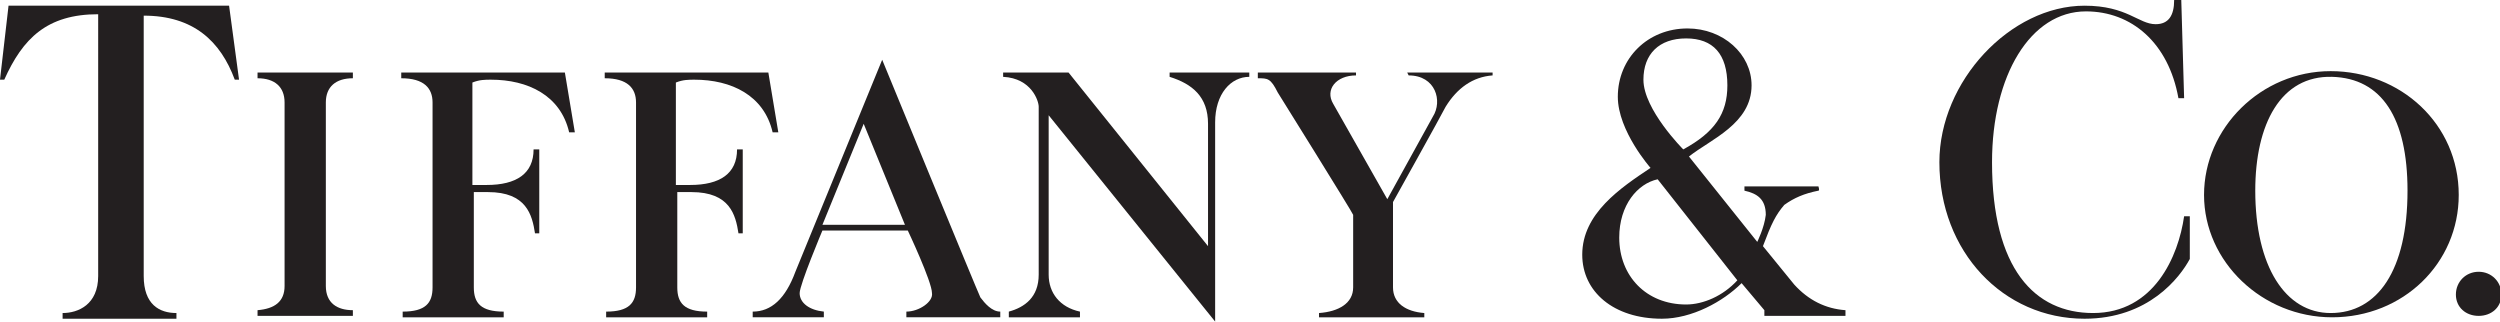
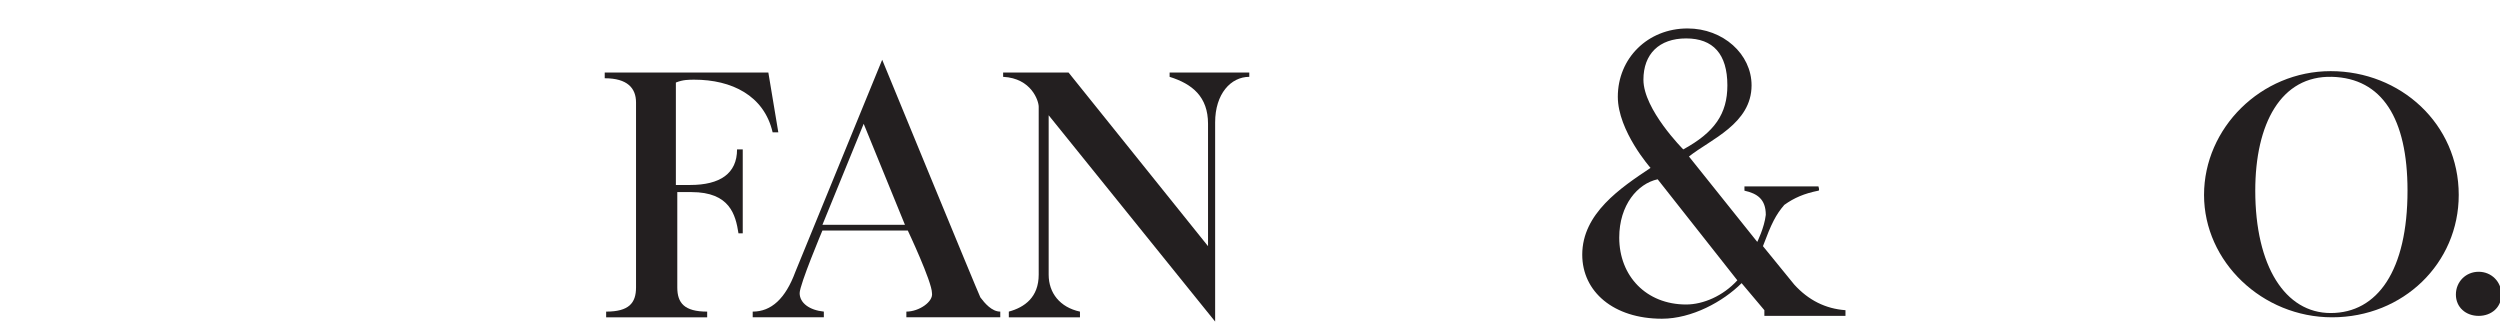
<svg xmlns="http://www.w3.org/2000/svg" version="1.1" id="Layer_1" x="0px" y="0px" viewBox="0 0 175.7 22.6" enable-background="new 0 0 175.7 22.6">
-   <path fill-rule="evenodd" clip-rule="evenodd" fill="#231F20" d="M39.7,5.1l0.7,4.2H40c-0.6-2.6-2.9-3.7-5.5-3.7&#13;&#10; c-0.4,0-0.8,0-1.3,0.2v7.2h1c2.1,0,3.3-0.8,3.3-2.5h0.4v5.9h-0.3c-0.2-1.3-0.6-2.9-3.3-2.9h-1v6.7c0,1.1,0.5,1.7,2.1,1.7v0.4h-7.1&#13;&#10; v-0.4c1.6,0,2.1-0.6,2.1-1.7V7.2c0-1-0.6-1.7-2.2-1.7V5.1H39.7L39.7,5.1z" />
  <path fill-rule="evenodd" clip-rule="evenodd" fill="#231F20" d="M54,5.1l0.7,4.2h-0.4c-0.6-2.6-2.9-3.7-5.5-3.7&#13;&#10; c-0.4,0-0.8,0-1.3,0.2v7.2h1c2.1,0,3.3-0.8,3.3-2.5h0.4v5.9h-0.3c-0.2-1.3-0.6-2.9-3.3-2.9h-1v6.7c0,1.1,0.5,1.7,2.1,1.7v0.4h-7.1&#13;&#10; v-0.4c1.6,0,2.1-0.6,2.1-1.7V7.2c0-1-0.6-1.7-2.2-1.7V5.1H54L54,5.1z" />
-   <path fill-rule="evenodd" clip-rule="evenodd" fill="#231F20" d="M24.8,5.1v0.4c-1.2,0-1.9,0.6-1.9,1.7v12.9c0,1.2,0.8,1.7,1.9,1.7&#13;&#10; v0.4h-6.7v-0.4c1.2-0.1,1.9-0.6,1.9-1.7V7.2c0-1.1-0.7-1.7-1.9-1.7V5.1H24.8L24.8,5.1z" />
-   <path fill-rule="evenodd" clip-rule="evenodd" fill="#231F20" d="M16.1,0.4l0.7,5.2h-0.3c-1-2.7-2.9-4.5-6.4-4.5v18.3&#13;&#10; c0,2,1.1,2.6,2.3,2.6v0.4H4.4v-0.4c1.1,0,2.5-0.6,2.5-2.6V1C3.3,1,1.6,2.7,0.3,5.6H0l0.6-5.2H16.1L16.1,0.4z" />
  <path fill-rule="evenodd" clip-rule="evenodd" fill="#231F20" d="M113.8,16.7c0,2.7,1.9,4.7,4.7,4.7c1.2,0,2.6-0.6,3.6-1.7l-5.6-7.1&#13;&#10; C115.1,12.9,113.8,14.4,113.8,16.7L113.8,16.7z M121.4,6c0-2.2-1-3.3-2.9-3.3c-1.9,0-3,1.1-3,2.9c0,2.1,2.8,4.9,2.8,4.9&#13;&#10; C120.5,9.3,121.4,8,121.4,6L121.4,6z M118.7,11l4.8,6c0,0,0.5-1,0.6-1.9c0-1.1-0.6-1.5-1.5-1.7v-0.3h5.2c0,0,0.1,0.3,0,0.3&#13;&#10; c-1,0.2-1.7,0.5-2.4,1c-0.6,0.7-0.9,1.3-1.5,2.9l2.2,2.7c1,1.1,2.2,1.7,3.6,1.8v0.4H124v-0.4l-1.6-1.9c-1.3,1.3-3.5,2.5-5.6,2.5&#13;&#10; c-3.4,0-5.6-1.9-5.6-4.5c0-2.9,2.7-4.7,4.8-6.1c0,0-2.3-2.6-2.3-5c0-2.7,2.1-4.8,4.9-4.8c2.5,0,4.5,1.8,4.5,4&#13;&#10; C123.1,8.7,120.2,9.8,118.7,11L118.7,11z" />
-   <path fill-rule="evenodd" clip-rule="evenodd" fill="#231F20" d="M153.3,0l0.2,6.9h-0.4c-0.7-3.9-3.3-6.1-6.5-6.1&#13;&#10; c-3.9,0-6.6,4.5-6.6,10.6c0,7.5,3,10.6,7.1,10.6c4.3,0,6-4,6.4-6.8h0.4v3c-0.7,1.3-2.9,4.2-7.4,4.2c-5.7,0-10.2-4.7-10.2-11&#13;&#10; c0-5.7,5-11,10.2-11c3,0,3.8,1.3,5,1.3c0.9,0,1.3-0.6,1.3-1.7H153.3L153.3,0z" />
  <path fill-rule="evenodd" clip-rule="evenodd" fill="#231F20" d="M174.2,19.1c0.9,0,1.6,0.7,1.6,1.6c0,0.9-0.7,1.5-1.6,1.5&#13;&#10; c-0.9,0-1.6-0.6-1.6-1.5C172.6,19.8,173.3,19.1,174.2,19.1L174.2,19.1z" />
  <path fill-rule="evenodd" clip-rule="evenodd" fill="#231F20" d="M158.5,13.4c0,5.3,2.1,8.6,5.3,8.6c3.3,0,5.4-3,5.4-8.6&#13;&#10; c0-5.1-1.8-7.9-5.3-8C160.3,5.3,158.5,8.7,158.5,13.4L158.5,13.4z M163.8,5c4.9,0,9,3.7,9,8.7c0,4.8-3.9,8.6-8.9,8.6&#13;&#10; c-4.9,0-9-3.9-9-8.6S158.9,5,163.8,5L163.8,5z" />
  <path fill-rule="evenodd" clip-rule="evenodd" fill="#231F20" d="M60.7,8.7l2.9,7.1h-5.8L60.7,8.7L60.7,8.7z M70.3,21.9&#13;&#10; c-0.6,0-1.1-0.6-1.4-1c-0.2-0.4-6.9-16.7-6.9-16.7l-6.1,14.9c-0.7,1.9-1.7,2.8-3,2.8v0.4h5v-0.4c-1-0.1-1.7-0.6-1.7-1.3&#13;&#10; c0-0.6,1.6-4.4,1.6-4.4h6c0,0,1.7,3.6,1.7,4.4c0.1,0.6-0.9,1.3-1.8,1.3v0.4h6.6V21.9L70.3,21.9z" />
  <path fill-rule="evenodd" clip-rule="evenodd" fill="#231F20" d="M73,19.3c0,1.6-1,2.3-2.1,2.6v0.4h5v-0.4c-1.4-0.3-2.2-1.3-2.2-2.6&#13;&#10; V8.1l11.7,14.5v-14c0-2,1.1-3.2,2.4-3.2V5.1h-5.6v0.3c1.6,0.5,2.7,1.4,2.7,3.3v8.6L75.1,5.1h-4.6v0.3c2,0.1,2.5,1.7,2.5,2.1V19.3&#13;&#10; L73,19.3z" />
-   <path fill-rule="evenodd" clip-rule="evenodd" fill="#231F20" d="M88.4,5.5c0.7,0,0.9,0,1.4,1c0,0,5.3,8.5,5.3,8.6v5.1&#13;&#10; c0,1.1-1,1.7-2.4,1.8v0.3h7.4V22c-1.3-0.1-2.2-0.7-2.2-1.8v-6c0,0,3.4-6.1,3.7-6.7c0.8-1.3,1.9-2.1,3.3-2.2V5.1h-6l0.1,0.2&#13;&#10; c1.9,0,2.4,1.8,1.7,2.9L97.5,14l-3.8-6.7c-0.6-1,0.2-2,1.6-2V5.1h-6.9V5.5L88.4,5.5z" />
</svg>